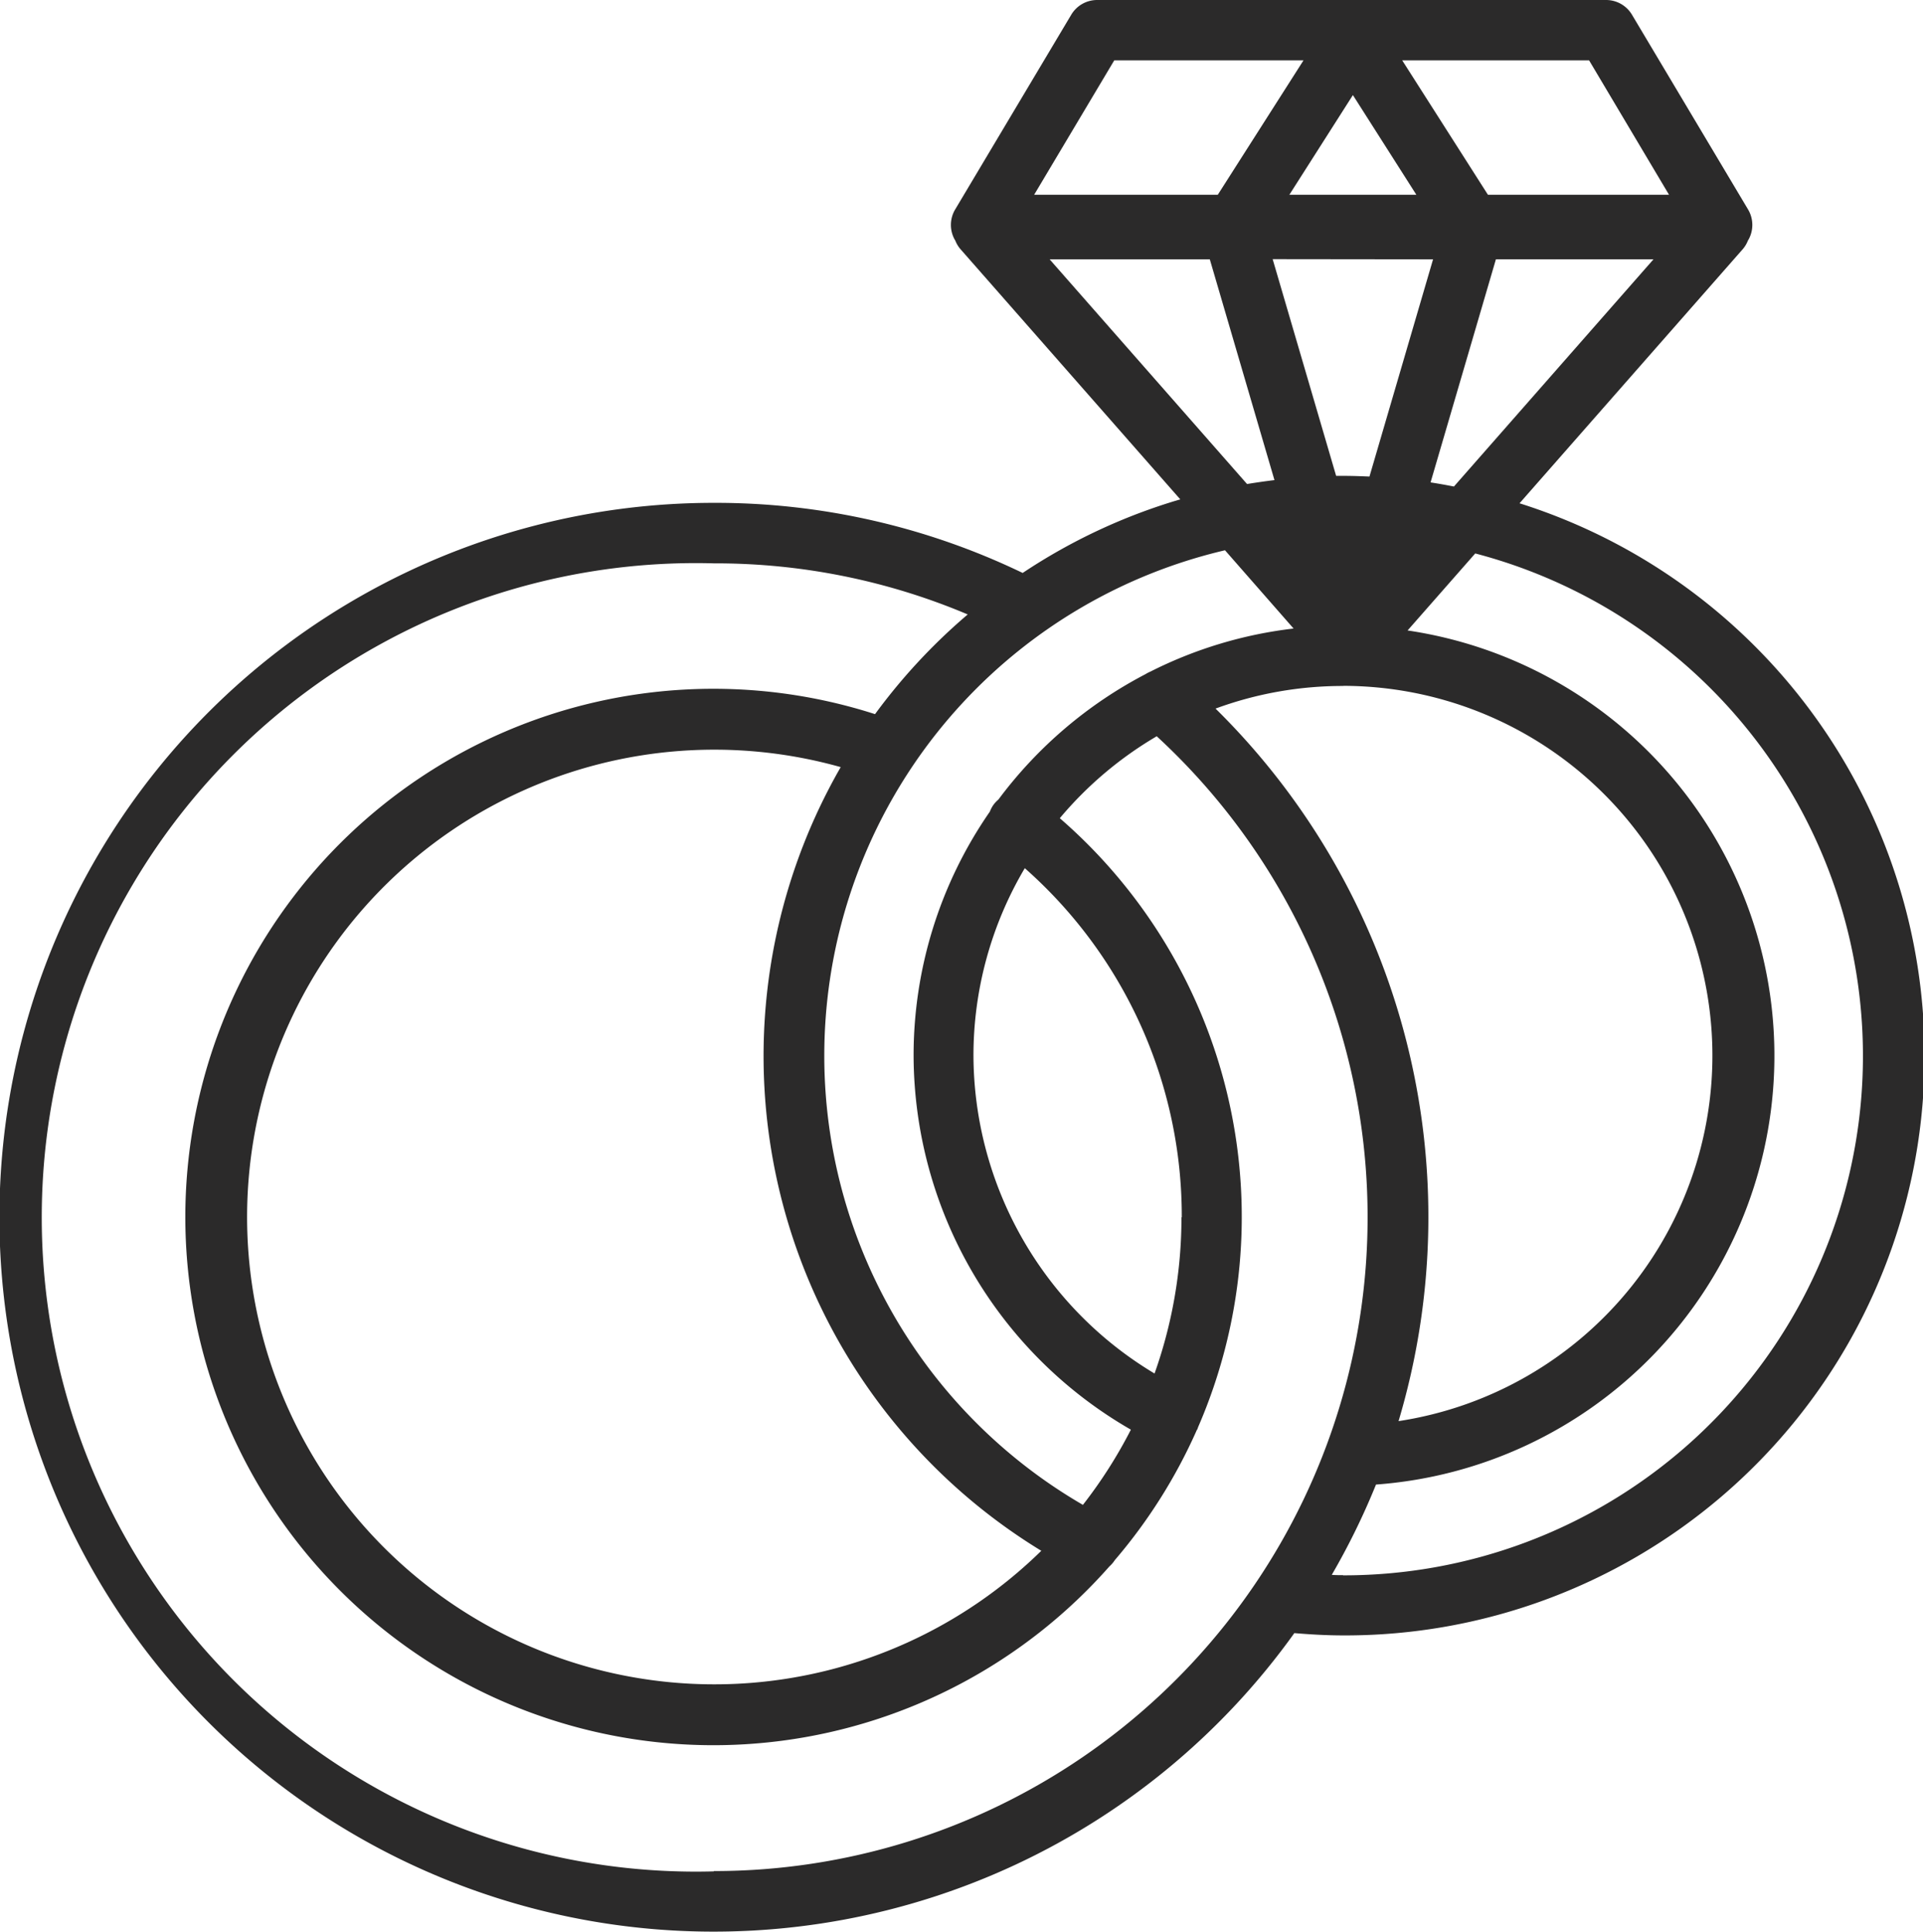
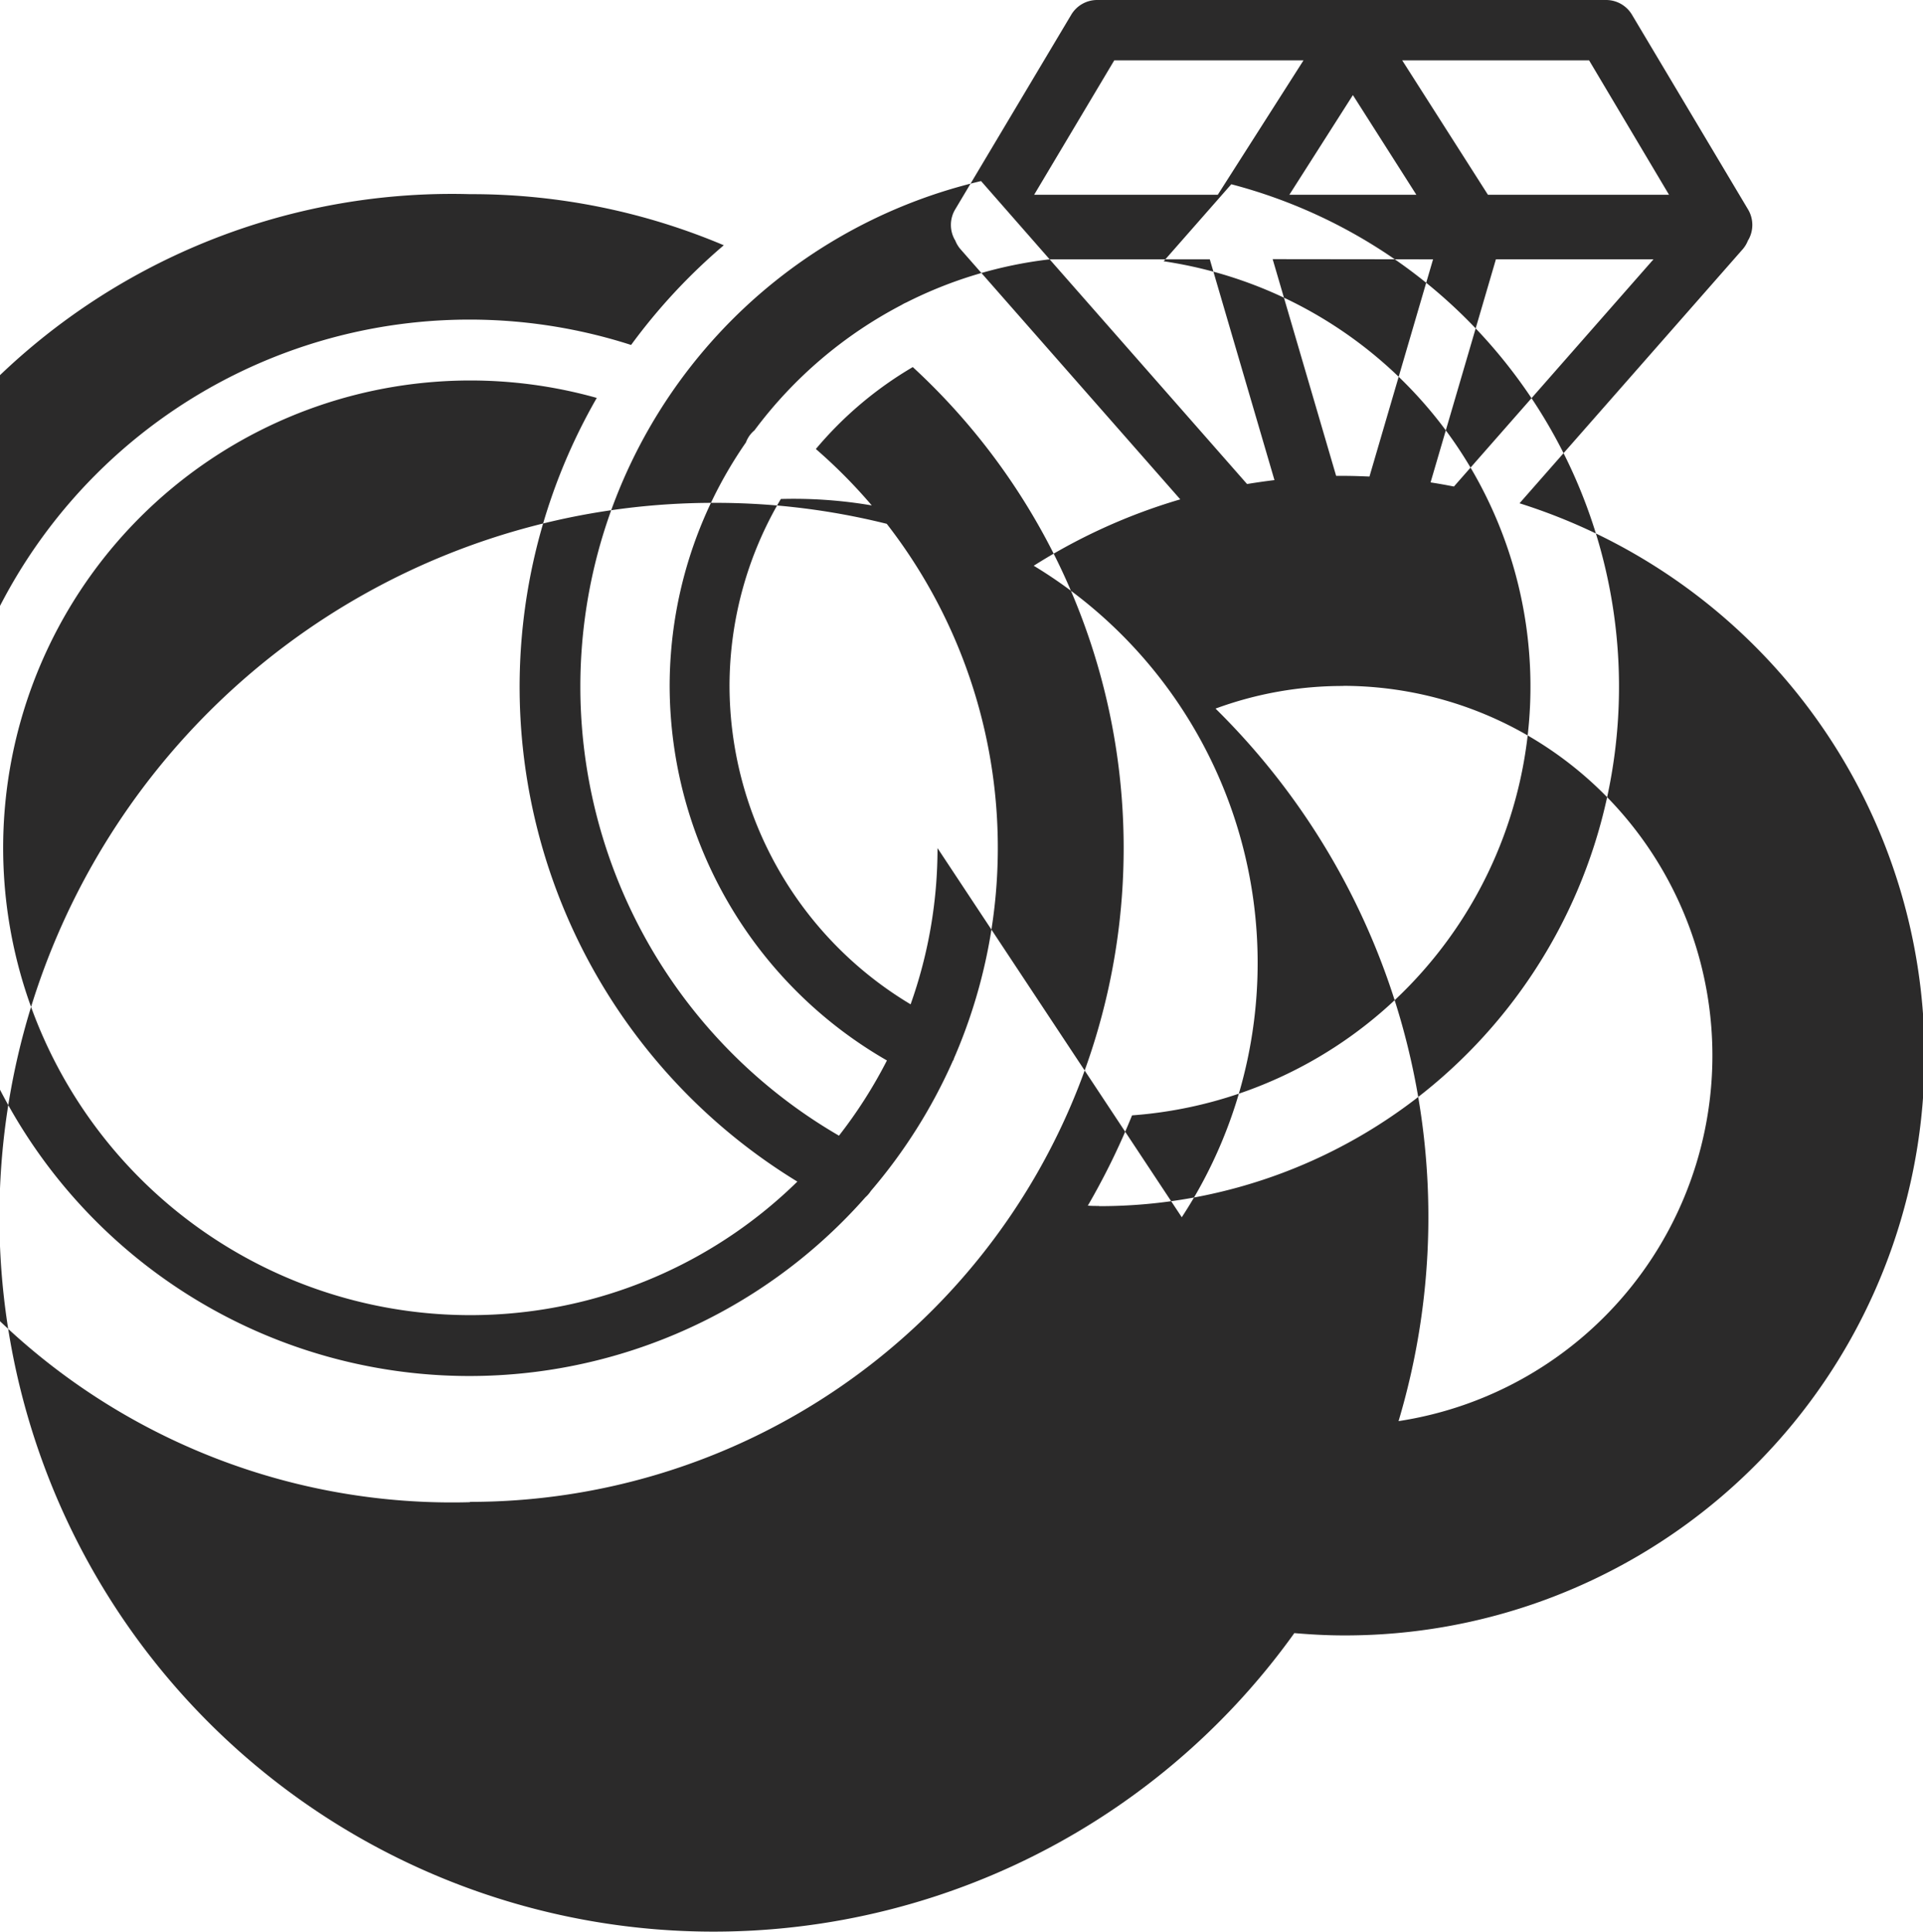
<svg xmlns="http://www.w3.org/2000/svg" width="30.87" height="31" viewBox="0 0 30.87 31">
  <defs>
    <style>.a{fill:#2b2a2a;}</style>
  </defs>
-   <path class="a" d="M274.752,2652.068l3.585-4.08a.477.477,0,0,0,.083-.14l.006-.008a.485.485,0,0,0-.005-.487l-1.864-3.126a.484.484,0,0,0-.416-.236h-8.169a.484.484,0,0,0-.416.236l-1.864,3.126a.485.485,0,0,0-.005.487l.006.008a.477.477,0,0,0,.083.14l3.53,4.017a9.266,9.266,0,0,0-2.53,1.181,11.348,11.348,0,0,0-4.952-1.125,11.465,11.465,0,1,0,9.313,18.139c.262.022.525.037.787.037a9.3,9.3,0,0,0,2.828-18.169Zm-1.053-.269c-.124-.024-.249-.047-.375-.066l1.049-3.581h2.53Zm-2.642-4.682,1.02-1.6,1.019,1.6Zm2.307,1.036-1.021,3.486c-.139-.006-.278-.011-.419-.011-.039,0-.077,0-.116,0l-1.019-3.478Zm-1.44,6.845a5.934,5.934,0,0,1,.886,11.8,11.449,11.449,0,0,0-2.938-11.435A5.9,5.9,0,0,1,271.924,2655Zm5.228-7.881h-2.907l-1.376-2.157h3Zm-8.906-2.157h3.038l-1.376,2.157h-2.948Zm-1.037,3.193h2.571l1.038,3.543q-.222.027-.44.063Zm3.916,5.925a6.852,6.852,0,0,0-2.3.692.5.5,0,0,0-.075.039,6.952,6.952,0,0,0-2.363,2.013.5.5,0,0,0-.073.076.48.48,0,0,0-.065.119,6.863,6.863,0,0,0-1.224,3.918,6.946,6.946,0,0,0,3.488,6,7.533,7.533,0,0,1-.77,1.207,8.332,8.332,0,0,1,2.281-15.32Zm-1.8,9.449a7.471,7.471,0,0,1-.432,2.507,5.97,5.97,0,0,1-2.907-5.1,5.9,5.9,0,0,1,.824-3.01A7.448,7.448,0,0,1,269.33,2663.526Zm-2.25,5.352a7.5,7.5,0,1,1-3.22-12.577,9.3,9.3,0,0,0,3.22,12.577Zm-5.256,5.145a10.5,10.5,0,1,1,0-20.992,10.394,10.394,0,0,1,4.075.82,9.384,9.384,0,0,0-1.488,1.6,8.477,8.477,0,1,0,3.763,13.677.487.487,0,0,0,.086-.1,8.494,8.494,0,0,0,1.312-2.078c0-.008.01-.014.013-.022s.009-.026.014-.039a8.469,8.469,0,0,0-2.222-9.768,5.977,5.977,0,0,1,1.556-1.315,10.493,10.493,0,0,1-7.11,18.212Zm10.1-4.754c-.06,0-.12,0-.181-.005a11.444,11.444,0,0,0,.71-1.449,6.9,6.9,0,0,0,.507-13.707l1.086-1.236a8.336,8.336,0,0,1-2.123,16.4Z" transform="translate(-250.359 -2643.991)" />
+   <path class="a" d="M274.752,2652.068l3.585-4.08a.477.477,0,0,0,.083-.14l.006-.008a.485.485,0,0,0-.005-.487l-1.864-3.126a.484.484,0,0,0-.416-.236h-8.169a.484.484,0,0,0-.416.236l-1.864,3.126a.485.485,0,0,0-.005.487l.006.008a.477.477,0,0,0,.083.14l3.53,4.017a9.266,9.266,0,0,0-2.53,1.181,11.348,11.348,0,0,0-4.952-1.125,11.465,11.465,0,1,0,9.313,18.139c.262.022.525.037.787.037a9.3,9.3,0,0,0,2.828-18.169Zm-1.053-.269c-.124-.024-.249-.047-.375-.066l1.049-3.581h2.53Zm-2.642-4.682,1.02-1.6,1.019,1.6Zm2.307,1.036-1.021,3.486c-.139-.006-.278-.011-.419-.011-.039,0-.077,0-.116,0l-1.019-3.478Zm-1.44,6.845a5.934,5.934,0,0,1,.886,11.8,11.449,11.449,0,0,0-2.938-11.435A5.9,5.9,0,0,1,271.924,2655Zm5.228-7.881h-2.907l-1.376-2.157h3Zm-8.906-2.157h3.038l-1.376,2.157h-2.948Zm-1.037,3.193h2.571l1.038,3.543q-.222.027-.44.063Za6.852,6.852,0,0,0-2.3.692.5.5,0,0,0-.075.039,6.952,6.952,0,0,0-2.363,2.013.5.5,0,0,0-.073.076.48.48,0,0,0-.065.119,6.863,6.863,0,0,0-1.224,3.918,6.946,6.946,0,0,0,3.488,6,7.533,7.533,0,0,1-.77,1.207,8.332,8.332,0,0,1,2.281-15.32Zm-1.8,9.449a7.471,7.471,0,0,1-.432,2.507,5.97,5.97,0,0,1-2.907-5.1,5.9,5.9,0,0,1,.824-3.01A7.448,7.448,0,0,1,269.33,2663.526Zm-2.25,5.352a7.5,7.5,0,1,1-3.22-12.577,9.3,9.3,0,0,0,3.22,12.577Zm-5.256,5.145a10.5,10.5,0,1,1,0-20.992,10.394,10.394,0,0,1,4.075.82,9.384,9.384,0,0,0-1.488,1.6,8.477,8.477,0,1,0,3.763,13.677.487.487,0,0,0,.086-.1,8.494,8.494,0,0,0,1.312-2.078c0-.008.01-.014.013-.022s.009-.026.014-.039a8.469,8.469,0,0,0-2.222-9.768,5.977,5.977,0,0,1,1.556-1.315,10.493,10.493,0,0,1-7.11,18.212Zm10.1-4.754c-.06,0-.12,0-.181-.005a11.444,11.444,0,0,0,.71-1.449,6.9,6.9,0,0,0,.507-13.707l1.086-1.236a8.336,8.336,0,0,1-2.123,16.4Z" transform="translate(-250.359 -2643.991)" />
</svg>